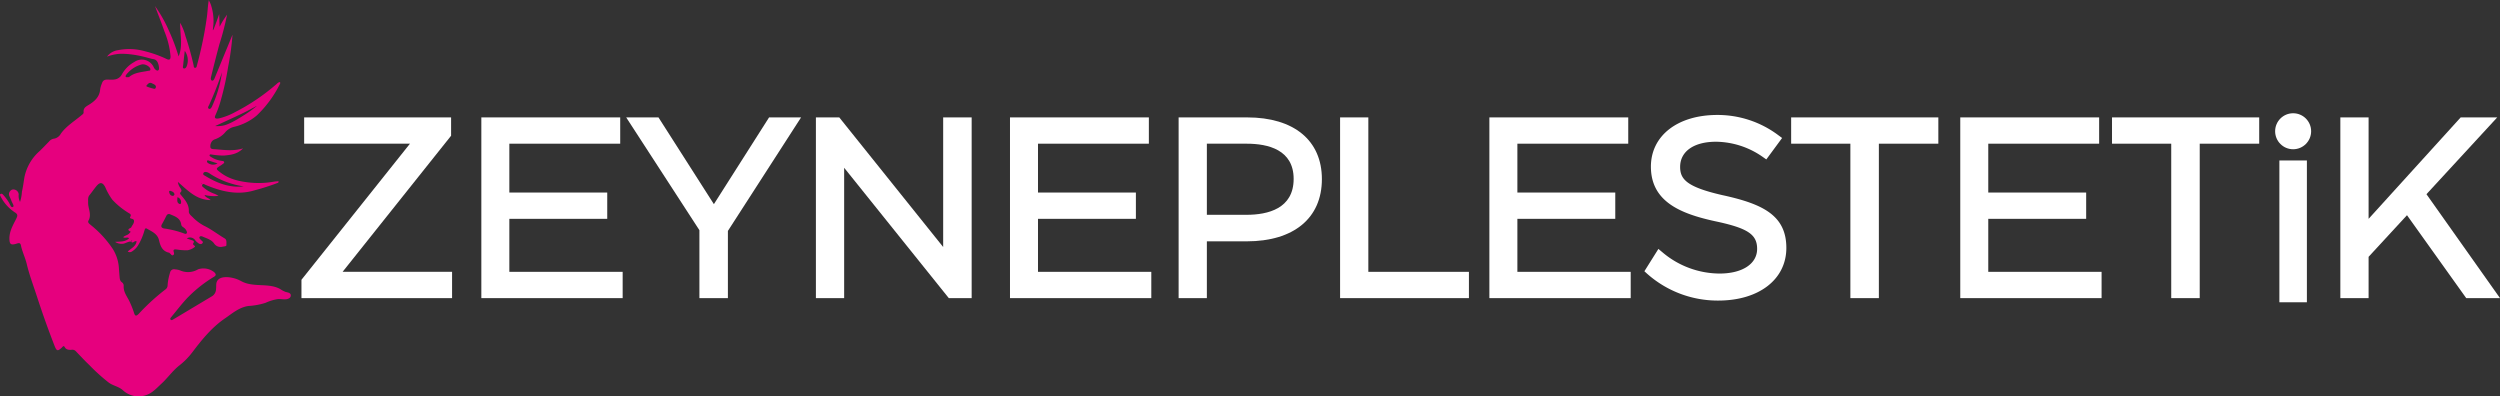
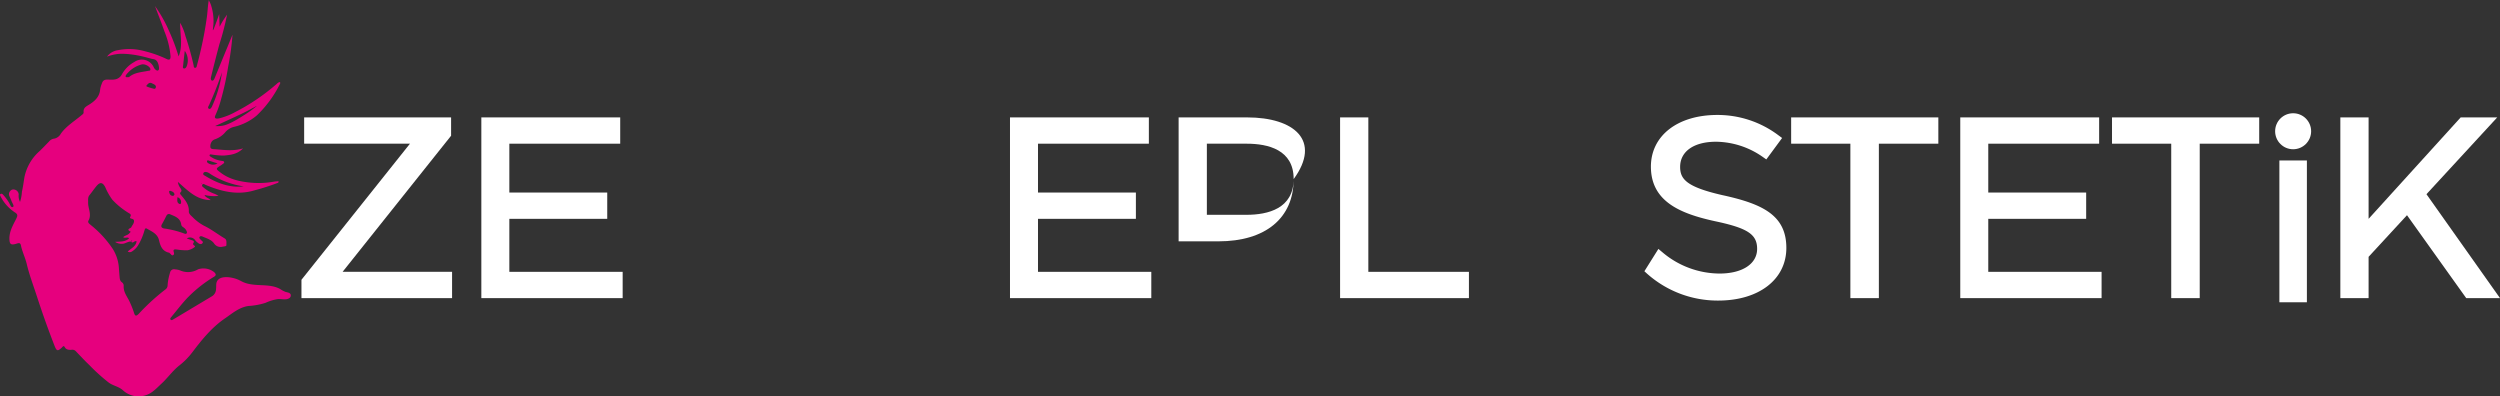
<svg xmlns="http://www.w3.org/2000/svg" id="Layer_1" data-name="Layer 1" viewBox="0 0 669.889 106.212">
  <rect x="0" y="0" width="669.889" height="106.212" fill="#333333" stroke="none" />
  <defs>
    <style>.cls-1{fill:#e6007e;}.cls-2{fill:#fff;}</style>
  </defs>
  <path class="cls-1" d="M229.403-172.926c.219.113.438.226.664.326,3.11,1.379,6.996.184,9.945,1.88a6.817,6.817,0,0,0,1.333.715c.527.162,1.216.195,1.424.706a.896.896,0,0,1-.445,1.036c-.886.528-2.058.103-3.024.211a12.006,12.006,0,0,0-3.247.986,18.054,18.054,0,0,1-4.576.848c-2.487.346-4.318,1.967-6.288,3.313-3.562,2.432-6.215,5.723-8.789,9.118a18.994,18.994,0,0,1-3.426,3.484c-1.83,1.425-3.12,3.335-4.799,4.881-.747.687-1.45,1.432-2.255,2.043a6.188,6.188,0,0,1-8.164-.309c-1.092-.948-2.546-1.145-3.71-1.975a50.848,50.848,0,0,1-5.241-4.735c-1.287-1.215-2.478-2.53-3.715-3.798a1.236,1.236,0,0,0-1.019-.272c-.741.028-1.432.035-1.877-.765-.276-.496-.547-.016-.749.172-1.092,1.017-1.381.969-1.947-.481q-2.51-6.436-4.647-13.006c-.956-2.959-2.077-5.878-2.797-8.893-.413-1.729-1.214-3.305-1.569-5.03-.162-.789-.69-.591-1.18-.438-1.485.464-1.891.187-1.902-1.372-.014-1.969.979-3.622,1.816-5.291.408-.814.475-1.22-.366-1.73a11.123,11.123,0,0,1-3.886-4.419c-.092-.17-.147-.351.037-.483.265-.19.5-.034.678.144a13.233,13.233,0,0,1,1.565,2.085c.323.481.532,1.49,1.099,1.227.467-.217-.189-1.048-.385-1.595-.147-.409-.333-.805-.507-1.204a1.237,1.237,0,0,1,.198-1.505,1.085,1.085,0,0,1,1.187-.333,1.438,1.438,0,0,1,1.059,1.258,3.511,3.511,0,0,0,.354,2.028,11.131,11.131,0,0,0,.509-2.767c.272-1.163.438-2.354.61-3.538a12.629,12.629,0,0,1,4.154-7.341c.863-.831,1.689-1.701,2.521-2.564a2.08,2.08,0,0,1,1.389-.746,2.627,2.627,0,0,0,1.765-1.357c1.48-2.039,3.617-3.312,5.49-4.89.286-.241.64-.432.597-.838-.107-1.007.468-1.421,1.259-1.895,1.609-.963,3.03-2.144,3.178-4.263a6.908,6.908,0,0,1,.464-1.561c.276-.853.776-1.056,1.729-1.014,1.349.059,2.795.159,3.669-1.475a8.269,8.269,0,0,1,3.299-3.251,3.505,3.505,0,0,1,5.228,1.489,1.71,1.71,0,0,0,.807.796.453.453,0,0,0,.221.019.461.461,0,0,0,.326-.325,1.297,1.297,0,0,0,.003-.583,3.954,3.954,0,0,0-.397-1.398,1.632,1.632,0,0,0-.573-.595,2.889,2.889,0,0,0-.853-.22c-.716-.18-1.425-.386-2.143-.559a28.531,28.531,0,0,0-4.359-.744q-.4-.033-.8-.049a10.961,10.961,0,0,0-4.793.754,4.37,4.37,0,0,1,2.963-1.746,15.5,15.5,0,0,1,7.329.323,30.232,30.232,0,0,1,5.63,2.018c.843.425,1.133.132,1.103-.724a22.612,22.612,0,0,0-1.626-6.628c-.774-2.217-1.638-4.402-2.543-6.817a36.031,36.031,0,0,1,3.743,6.622,51.969,51.969,0,0,1,2.587,6.874c1.237-2.968.341-5.986.423-8.997a14.735,14.735,0,0,1,1.438,3.635,75.412,75.412,0,0,1,2.158,7.731c.059.268-.004.661.375.688.441.032.45-.393.532-.694q1.171-4.287,1.975-8.664.398-2.186.697-4.388c.196-1.452.221-2.996.51-4.416.116.417.375.768.513,1.174a13.95,13.95,0,0,1,.414,1.486,13.566,13.566,0,0,1,.326,2.773c.021,1.636-.275,2.616-.152,2.646.074.018.236-.321.95-2.292.307-.846.553-1.545.717-2.017l.116,3.389c.263-.522.57-1.079.928-1.657.358-.577.718-1.098,1.067-1.565a73.408,73.408,0,0,1-2.083,8.015q-1.155,4.335-2.218,8.694c-.088.36-.087.873.275.952.317.069.544-.29.667-.59q2.408-5.853,4.815-11.707a71.181,71.181,0,0,1-1.191,8.713,73.117,73.117,0,0,1-1.922,8.768,25.443,25.443,0,0,1-1.463,4.081c-.355.712-.048,1.029.864.87a16.703,16.703,0,0,0,4.254-1.617,55.307,55.307,0,0,0,11.319-7.647,1.551,1.551,0,0,1,.829-.493c.212.254.049.479-.065.688a29.954,29.954,0,0,1-6.111,8.262,14.592,14.592,0,0,1-6.06,3.048,4.553,4.553,0,0,0-2.3,1.344,6.252,6.252,0,0,1-2.707,1.948,1.859,1.859,0,0,0-.843.474,2.137,2.137,0,0,0-.524,1.711c.112.571.821.494,1.302.53,2.407.18,4.821.575,7.457-.229-1.571,1.594-3.367,1.762-5.173,1.927a19.836,19.836,0,0,1-3.247-.279c-.196-.014-.472-.137-.554.156-.074.262.187.355.357.479a6.907,6.907,0,0,0,2.832,1.055c.271.054.651.019.712.367.048.272-.279.396-.469.554a5.014,5.014,0,0,1-.537.37c-1.281.813-1.266.855.004,1.833,2.422,1.865,5.279,2.454,8.208,2.733a23.019,23.019,0,0,0,6.188-.288c.386-.068.783-.073,1.172-.107.079.457-.244.448-.452.536a58.659,58.659,0,0,1-5.893,1.883c-4.593,1.405-8.91.361-13.153-1.417-.293-.123-.628-.431-.881-.12-.322.397.111.666.37.869a8.897,8.897,0,0,0,2.894,1.635,6.78,6.78,0,0,1,1.042.544,10.696,10.696,0,0,1-3.756-.247c.343.787,1.123.794,1.643,1.378-3.827-.026-6.111-2.579-8.78-4.871a3.416,3.416,0,0,0,.666,1.631c.218.389.502.715.05,1.147-.278.266-.047.53.142.759,1.064,1.288,2.176,2.52,2.073,4.401-.032.586.577,1.071,1.021,1.498a12.419,12.419,0,0,0,3.125,2.339c1.929.937,3.612,2.269,5.449,3.355.666.394.437,1.178.482,1.765.031.394-.596.37-.985.452a2.09,2.09,0,0,1-2.349-.898c-.74-1.001-1.967-1.32-3.056-1.804-.26-.116-.611-.19-.804.091-.217.316.114.507.279.734.224.308.914.532.433,1.008-.374.37-.885.11-1.261-.236a3.781,3.781,0,0,1-.556-.52,1.673,1.673,0,0,0-2.288-.607h0l-.037.022c.438.156.867.329,1.308.46.431.128.801.255.452.807a.485.485,0,0,0-.081.193c-.043.384.904.572.352.913a4.165,4.165,0,0,1-1.86.807,16.852,16.852,0,0,1-2.928-.215c-.617-.062-.95.011-.723.727.091.288.137.601-.17.78-.351.204-.503-.145-.711-.323-.137-.118-.266-.295-.424-.33-1.788-.405-2.291-1.783-2.655-3.34-.403-1.723-1.951-2.347-3.287-3.112-.475-.272-.545.333-.652.635a16.218,16.218,0,0,1-1.572,3.692,5.17,5.17,0,0,1-1.715,1.791,1,1,0,0,1-1.154.038c.871-.862,2.169-1.354,2.379-2.734-.59-.321-.985.76-1.51.049.111-.066.297-.033.309-.227.001-.021-.048-.067-.072-.065-.191.015-.181.181-.221.308-.761-.068-1.366.438-2.083.564a3.191,3.191,0,0,1-2.201-.498c1.502-.092,2.764.018,3.759-.956-.457-.448-1.063.072-1.577-.292.462-.493,1.208-.513,1.629-1.02.133-.16.457-.418.326-.483-1.328-.662.102-.862.24-1.197.156-.379.477-.717.618-1.132.171-.504.156-.951-.483-1.101-.301-.071-.66-.158-.434-.539.397-.67-.148-.821-.513-1.065a20.319,20.319,0,0,1-4.278-3.485,16.391,16.391,0,0,1-1.919-3.393c-.685-1.323-1.407-1.422-2.366-.263-.646.78-1.214,1.624-1.853,2.411-.487.601-.347,1.246-.368,1.942-.049,1.627,1.028,3.219.097,4.876-.286.508.212.85.58,1.155a28.34,28.34,0,0,1,5.878,6.363,10.8,10.8,0,0,1,1.685,5.101c.061.759.107,1.519.177,2.277.059.642.06,1.287.736,1.708a1.108,1.108,0,0,1,.381.873c-.127,1.774,1.078,3.033,1.701,4.509a23.097,23.097,0,0,1,1.031,2.623c.296,1.036.61,1.093,1.38.297a56.661,56.661,0,0,1,7.146-6.514,1.358,1.358,0,0,0,.51-1.127,14.743,14.743,0,0,1,.675-3.392,1.063,1.063,0,0,1,1.262-.816q.032.007.064.016a4.569,4.569,0,0,1,1.274.25,5.287,5.287,0,0,0,4.907-.277,4.644,4.644,0,0,1,4.35.82c.448.499.553.797-.165,1.232a34.974,34.974,0,0,0-6.669,5.205c-1.707,1.714-3.162,3.679-4.718,5.542-.153.183-.392.428-.198.671.237.297.526.088.774-.06q5.224-3.125,10.447-6.253a2.299,2.299,0,0,0,.972-1.855c.061-.429.026-.871.061-1.305.218-2.697,4.284-1.941,5.956-1.177C228.993-173.137,229.198-173.032,229.403-172.926Zm-14.415-13.057a2.253,2.253,0,0,0-.863-1.236c-.31-.2-.628-.415-.68-.806-.226-1.71-1.596-2.182-2.908-2.726a.741.741,0,0,0-1.016.259.742.742,0,0,0-.059.124c-.38.741-.746,1.491-1.17,2.207-.419.706-.064,1.054.549,1.179a25.494,25.494,0,0,1,5.456,1.373C214.59-185.477,214.967-185.489,214.987-185.983Zm15.215-12.28a22.66,22.66,0,0,1-8.961-3.325,3.126,3.126,0,0,0-.846-.472c-.371-.088-.864-.158-1.038.312-.149.401.283.532.546.693C223.042-199.137,226.351-197.833,230.202-198.264ZM205.191-229.568c.077-.676-1.367-1.58-2.298-1.376a7.69,7.69,0,0,0-4.173,2.758.645.645,0,0,0-.18.47c.068.255.345.2.551.201a.705.705,0,0,0,.418-.082c1.486-1.222,3.346-1.263,5.101-1.635.23-.049.535.029.582-.337Zm17.798,14.931-.466.209a8.681,8.681,0,0,0,1.518-.023c.981-.101,2.343-.413,5.88-2.678a32.646,32.646,0,0,0,3.791-2.693,2.253,2.253,0,0,0-.458.224c-1.199.639-1.798.958-1.828.975-.563.32-2.47,1.256-8.436,3.986Zm1.381-14.205a94.309,94.309,0,0,1-3.49,8.853c-.031.046-.324.49-.211.746a.385.385,0,0,0,.211.186.417.417,0,0,0,.213.038c.305-.031.58-.619.58-.619a34.305,34.305,0,0,0,2.399-7.404C224.147-227.465,224.253-228.085,224.37-228.842Zm-9.976-5.736c-.15,1.303-.309,2.605-.442,3.909-.03.293-.217.74.242.814.324.052.589-.276.711-.588A4.375,4.375,0,0,0,214.394-234.578Zm-7.722,9.637c-.076-.58-.611-.69-1.039-.928-.571-.318-.95-.018-1.309.371-.14.152-.371.379-.061.501a12.727,12.727,0,0,0,1.943.589C206.481-224.348,206.622-224.632,206.672-224.942Zm5.752,29.587c-.011.733-.227,1.42.537,1.792a.286.286,0,0,0,.386-.121.286.286,0,0,0,.03-.095A1.334,1.334,0,0,0,212.423-195.354Zm-.796-.859c-.155-.525-.629-.702-1.108-.847a.247.247,0,0,0-.317.146.247.247,0,0,0-.003.162c.103.517.34.966.924,1.03a.459.459,0,0,0,.503-.412.459.459,0,0,0,.001-.079Zm11.544-8.203c-.876-.283-1.55-.497-2.22-.719-.203-.067-.441-.202-.572.035-.115.206.044.445.21.562A2.311,2.311,0,0,0,223.172-204.417Zm-4.212,5.344c-.024-.024-.054-.072-.072-.068a.682.682,0,0,0-.146.068c.024.024.053.072.072.068A.578.578,0,0,0,218.96-199.073Z" transform="translate(-164.882 248.203)" />
  <polygon class="cls-2" points="120.873 36.371 120.873 31.458 81.499 31.458 81.499 38.502 109.851 38.502 80.777 74.969 80.777 79.884 121.136 79.884 121.136 72.839 91.8 72.839 120.873 36.371" />
  <polygon class="cls-2" points="136.481 58.636 162.713 58.636 162.713 51.592 136.481 51.592 136.481 38.502 166.189 38.502 166.189 31.458 128.979 31.458 128.979 79.884 166.844 79.884 166.844 72.839 136.481 72.839 136.481 58.636" />
-   <polygon class="cls-2" points="191.29 54.705 176.441 31.458 167.792 31.458 187.41 61.683 187.41 79.884 195.044 79.884 195.044 61.878 214.654 31.458 206.078 31.458 191.29 54.705" />
-   <polygon class="cls-2" points="252.728 66.186 224.885 31.458 218.626 31.458 218.626 79.884 226.195 79.884 226.195 44.955 254.236 79.884 260.362 79.884 260.362 31.458 252.728 31.458 252.728 66.186" />
  <polygon class="cls-2" points="278.136 58.636 304.367 58.636 304.367 51.592 278.136 51.592 278.136 38.502 307.843 38.502 307.843 31.458 270.632 31.458 270.632 79.884 308.499 79.884 308.499 72.839 278.136 72.839 278.136 58.636" />
-   <path class="cls-2" d="M499.075-216.744H480.699v48.425h7.569v-15.215h10.676c12.615,0,20.146-6.232,20.146-16.67C519.09-210.561,511.608-216.744,499.075-216.744Zm-10.807,7.044h10.676c5.738,0,12.578,1.636,12.578,9.43,0,7.957-6.875,9.627-12.643,9.627H488.268Z" transform="translate(-164.882 248.203)" />
+   <path class="cls-2" d="M499.075-216.744H480.699v48.425v-15.215h10.676c12.615,0,20.146-6.232,20.146-16.67C519.09-210.561,511.608-216.744,499.075-216.744Zm-10.807,7.044h10.676c5.738,0,12.578,1.636,12.578,9.43,0,7.957-6.875,9.627-12.643,9.627H488.268Z" transform="translate(-164.882 248.203)" />
  <polygon class="cls-2" points="366.653 31.458 359.084 31.458 359.084 79.884 393.606 79.884 393.606 72.839 366.653 72.839 366.653 31.458" />
-   <polygon class="cls-2" points="406.59 58.636 432.822 58.636 432.822 51.592 406.59 51.592 406.59 38.502 436.298 38.502 436.298 31.458 399.087 31.458 399.087 79.884 436.953 79.884 436.953 72.839 406.59 72.839 406.59 58.636" />
  <path class="cls-2" d="M626.368-195.923c-9.54-2.185-11.285-4.26-11.285-7.56,0-4.158,3.689-6.741,9.627-6.741a22.198,22.198,0,0,1,12.456,4.032l1.008.71,4.233-5.746-1.016-.747a27.089,27.089,0,0,0-16.354-5.425c-10.638,0-17.786,5.566-17.786,13.851,0,9.526,8.231,12.652,17.132,14.611,8.788,1.854,11.329,3.519,11.329,7.424,0,4.015-3.959,6.61-10.085,6.61a23.858,23.858,0,0,1-15.258-5.674l-1.108-.928-3.754,5.985.778.709a28.453,28.453,0,0,0,19.014,7.149c10.913,0,18.245-5.671,18.245-14.113C643.545-190.494,637.244-193.565,626.368-195.923Z" transform="translate(-164.882 248.203)" />
  <polygon class="cls-2" points="479.948 38.502 495.818 38.502 495.818 79.884 503.452 79.884 503.452 38.502 519.389 38.502 519.389 31.458 479.948 31.458 479.948 38.502" />
  <polygon class="cls-2" points="532.768 58.636 558.999 58.636 558.999 51.592 532.768 51.592 532.768 38.502 562.475 38.502 562.475 31.458 525.264 31.458 525.264 79.884 563.131 79.884 563.131 72.839 532.768 72.839 532.768 58.636" />
  <polygon class="cls-2" points="565.924 38.502 581.794 38.502 581.794 79.884 589.428 79.884 589.428 38.502 605.365 38.502 605.365 31.458 565.924 31.458 565.924 38.502" />
  <polygon class="cls-2" points="650.184 52.037 669.147 31.458 659.355 31.458 634.678 58.64 634.678 31.458 627.109 31.458 627.109 79.884 634.678 79.884 634.678 68.819 644.967 57.663 660.838 79.884 669.889 79.884 650.184 52.037" />
  <rect class="cls-2" x="610.772" y="42.998" width="7.372" height="37.997" />
  <circle class="cls-2" cx="614.458" cy="35.169" r="4.823" />
</svg>